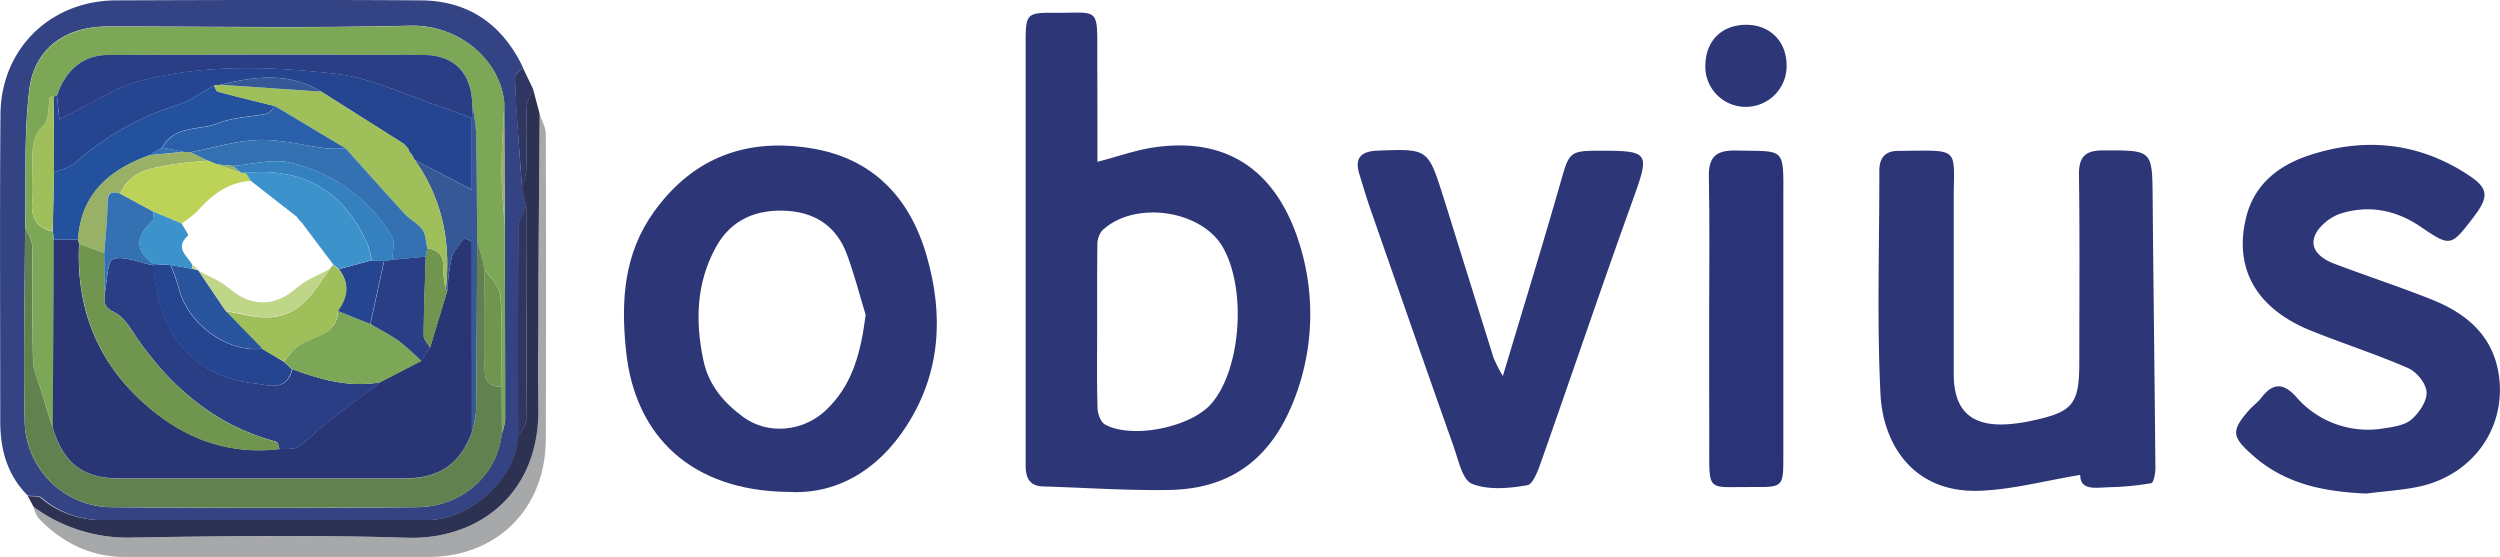
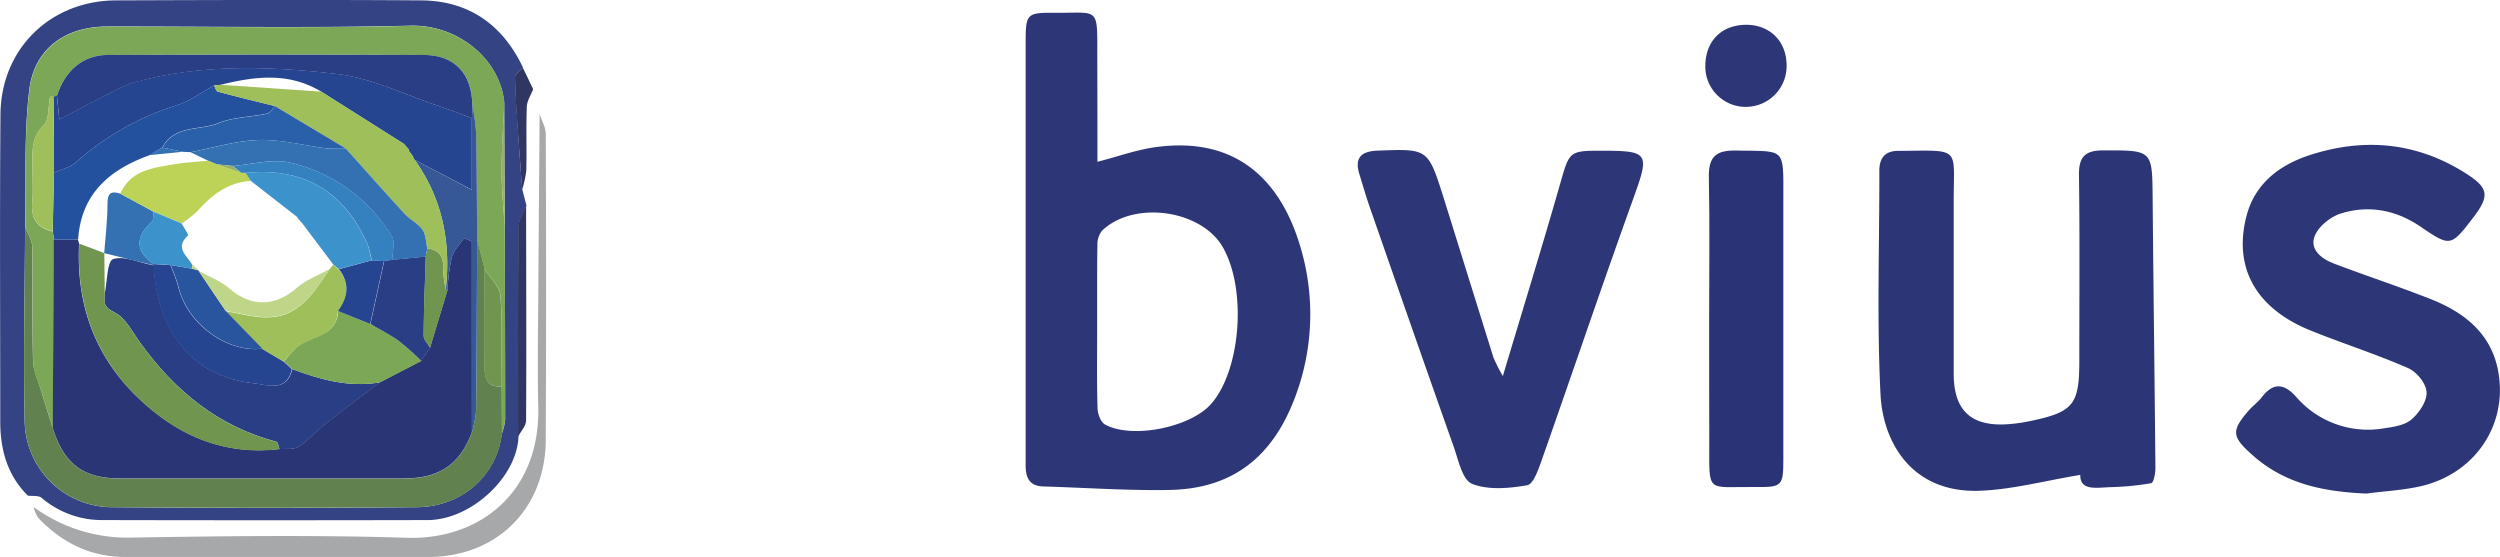
<svg xmlns="http://www.w3.org/2000/svg" id="Layer_1" data-name="Layer 1" viewBox="0 0 597.18 132.98">
  <defs>
    <style>.cls-1{fill:#2d3778;}.cls-2{fill:#2d3777;}.cls-3{fill:#2c3677;}.cls-4{fill:#344383;}.cls-5{fill:#293375;}.cls-6{fill:#a7a8a9;}.cls-7{fill:#2d3253;}.cls-8{fill:#303662;}.cls-9{fill:#7ca757;}.cls-10{fill:#61824e;}.cls-11{fill:#98b166;}.cls-12{fill:#2a3576;}.cls-13{fill:#264591;}.cls-14{fill:#293e84;}.cls-15{fill:#24519e;}.cls-16{fill:#365896;}.cls-17{fill:#9ebf5a;}.cls-18{fill:#6f954f;}.cls-19{fill:#2960a9;}.cls-20{fill:#3371b2;}.cls-21{fill:#3581c0;}.cls-22{fill:#bcd358;}.cls-23{fill:#29549e;}.cls-24{fill:#3c93cc;}.cls-25{fill:#bfd689;}</style>
  </defs>
  <path class="cls-1" d="M533.42,293.45c5-1.3,9.08-2.77,13.29-3.41,18.33-2.78,29.9,6.19,35.1,23.44a56,56,0,0,1-.11,33.1c-4.8,15.22-14,25-31.23,25.26-10,.17-20-.55-30-.84-3.32-.09-4.2-2.11-4.2-5q0-10,0-20,0-40.5,0-81c0-6.91.23-7.2,6.9-7.14,10.64.09,10.23-1.68,10.21,10.19C533.41,276.36,533.42,284.67,533.42,293.45Zm-.07,39.32c0,6.48-.1,13,.09,19.44,0,1.39.75,3.43,1.8,4,6.49,3.54,20.46.66,25.35-4.94,7.09-8.12,8.53-27.3,2.81-37.37-5.12-9-21.27-11.3-28.88-4a5.27,5.27,0,0,0-1.11,3.45C533.31,319.81,533.36,326.29,533.35,332.77Z" transform="translate(-271.27 -254.8)" />
-   <path class="cls-2" d="M459.49,372.3c-22.75-.25-36.55-13-38.68-33.7-1.23-11.88-.58-23.22,6.78-33.36,9.41-13,22.27-17.54,37.57-15,14.54,2.4,23.41,11.66,27.45,25.62,4.11,14.21,3.38,28-4.82,40.72C480.75,367.47,470.73,373,459.49,372.3ZM478.05,330c-1.48-4.86-2.74-9.81-4.52-14.56-2.38-6.36-7.27-9.78-14-10.26-7.37-.52-13.54,1.94-17.23,8.61-4.71,8.55-5,17.71-3,27.12,1.25,5.93,4.91,10.13,9.53,13.52,5.89,4.32,14.28,3.46,19.65-1.57C475,346.75,476.91,338.86,478.05,330Z" transform="translate(-271.27 -254.8)" />
  <path class="cls-3" d="M768.19,368.24c-8.53,1.41-16.25,3.5-24,3.79-16.29.6-23.15-11.62-23.72-23-.89-17.77-.24-35.62-.28-53.44,0-3.06,1.38-4.73,4.46-4.75,15.17-.1,13.3-1.14,13.31,11.81,0,13.82,0,27.64,0,41.47,0,8.82,4.24,12.67,13.14,12a39,39,0,0,0,4.93-.7c10.52-2.18,11.93-3.9,11.93-14.39,0-14.82.12-29.64-.08-44.46-.05-4.36,1.51-5.84,5.81-5.85,11.77,0,11.69-.17,11.79,11.55.18,21.47.48,42.94.66,64.41,0,1.23-.44,3.43-1,3.54a66.38,66.38,0,0,1-9.77.95C772,371.28,768.12,372.1,768.19,368.24Z" transform="translate(-271.27 -254.8)" />
  <path class="cls-1" d="M836.54,372.7c-9.94-.44-19.21-2.16-27-9-5.12-4.51-5.44-5.86-1.12-10.84,1-1.13,2.23-2,3.13-3.18,2.7-3.52,5.25-3.35,8.15-.15a22.66,22.66,0,0,0,21.13,7.57c2.26-.33,4.92-.74,6.51-2.13,1.81-1.58,3.69-4.35,3.57-6.49s-2.38-4.86-4.39-5.74c-7.59-3.32-15.51-5.85-23.2-8.94-13.15-5.29-18.62-15-15.43-27.4,2-7.62,7.64-12,14.64-14.39,13.15-4.41,25.92-3.35,37.81,4.24,5.45,3.47,5.68,5.36,1.64,10.62-5.28,6.86-5.4,6.92-12.51,2.08-5.88-4-12.33-5.22-19-3.16-2.47.76-5.35,3.05-6.26,5.35-1.31,3.3,1.64,5.5,4.59,6.63,7.75,2.94,15.64,5.52,23.34,8.58,8.84,3.53,15.33,9.29,16.2,19.53,1,11.75-6.55,22.09-18.53,25C845.51,371.89,841,372.1,836.54,372.7Z" transform="translate(-271.27 -254.8)" />
  <path class="cls-2" d="M630.26,344.63c4.91-16.4,9.56-31.47,13.89-46.63,1.93-6.75,2.09-7.19,9-7.2,12.23,0,12.26.35,8.12,11.86-7.43,20.6-14.43,41.36-21.71,62-.79,2.24-2,5.8-3.48,6.05-4.33.75-9.33,1.21-13.2-.35-2.32-.94-3.27-5.79-4.41-9-6.66-18.76-13.2-37.57-19.76-56.37-1-2.83-1.83-5.7-2.71-8.55-1.23-3.95.4-5.51,4.36-5.66,12-.45,12-.52,15.67,11,4,12.81,8,25.66,12,38.47A38.78,38.78,0,0,0,630.26,344.63Z" transform="translate(-271.27 -254.8)" />
  <path class="cls-4" d="M277.93,373.2c-4.92-4.88-6.6-11-6.6-17.68,0-24.46-.14-48.92.05-73.38.12-15.68,11.93-27.2,27.65-27.25,24.29-.09,48.58-.17,72.86,0,11.36.1,19.45,5.79,24.31,16.05-.65.74-1.88,1.49-1.87,2.22.08,4.43.41,8.85.7,13.28s.63,9.07,1,13.6l1,3.9c-.64,1.65-1.83,3.3-1.84,4.95-.13,16.72-.07,33.43-.07,50.14-.28,9.67-11.3,19.95-21.63,20q-38.89.09-77.8,0a22.15,22.15,0,0,1-14.53-5.35C280.37,373.11,279,373.34,277.93,373.2Zm113.19-14.75a14,14,0,0,0,.82-3.28c0-15.39-.05-30.79-.1-46.19q-.07-14.88-.13-29.76c-1.1-10.59-11.33-18.57-22.41-18.29-24.14.6-48.3.16-72.45.2-9.9,0-17.39,5.23-18.59,15.1-1.32,10.82-.74,21.87-1,32.82-.07,15.33-.43,30.66-.11,46a20.94,20.94,0,0,0,21.14,20.91q36.24.3,72.48,0C381.59,375.87,389.94,368.39,391.12,358.45Z" transform="translate(-271.27 -254.8)" />
  <path class="cls-5" d="M679.54,331.07c0-11.32.16-22.64-.07-34-.1-4.82,1.73-6.41,6.46-6.31,11.86.25,11.36-1,11.33,11.43,0,20.8,0,41.61,0,62.42,0,6.21-.32,6.59-6.46,6.52-12.2-.13-11.2,1.88-11.23-11.14C679.53,350.38,679.55,340.72,679.54,331.07Z" transform="translate(-271.27 -254.8)" />
  <path class="cls-6" d="M400.17,282c.51,1.62,1.47,3.23,1.47,4.84q.15,36.48,0,73c-.07,16.48-11.68,28-28.05,28q-36.22,0-72.45,0c-8.28,0-15.11-3.42-20.75-9.34a8,8,0,0,1-1.09-2.59,38.06,38.06,0,0,0,23.76,7.3c21.82-.36,43.67-.63,65.47.05,17,.53,31.78-10.55,31.32-31.25-.2-8.66-.07-17.33,0-26C399.94,311.27,400.07,296.62,400.17,282Z" transform="translate(-271.27 -254.8)" />
-   <path class="cls-7" d="M400.17,282c-.1,14.66-.23,29.31-.31,44,0,8.67-.17,17.34,0,26,.46,20.7-14.32,31.78-31.32,31.25-21.8-.68-43.65-.41-65.47-.05a38.06,38.06,0,0,1-23.76-7.3l-1.41-2.62c1.06.14,2.44-.09,3.14.49A22.15,22.15,0,0,0,295.6,379q38.91,0,77.8,0c10.33,0,21.35-10.3,21.63-20,.67-1.28,1.91-2.55,1.92-3.84.1-17.08,0-34.17,0-51.25l-1-3.9a24,24,0,0,0,1-4.57c.13-5.07-.07-10.15.12-15.22.05-1.41,1-2.79,1.52-4.18Z" transform="translate(-271.27 -254.8)" />
  <path class="cls-1" d="M688.38,260.72c5.65,0,9.61,3.91,9.66,9.6a9.74,9.74,0,0,1-9.41,10,9.63,9.63,0,0,1-10-10C678.75,264.51,682.56,260.75,688.38,260.72Z" transform="translate(-271.27 -254.8)" />
  <path class="cls-8" d="M398.63,276.1c-.53,1.39-1.47,2.77-1.52,4.18-.19,5.07,0,10.15-.12,15.22a24,24,0,0,1-1,4.57c-.32-4.53-.66-9.07-1-13.6s-.62-8.85-.7-13.28c0-.73,1.22-1.48,1.87-2.22Z" transform="translate(-271.27 -254.8)" />
  <path class="cls-9" d="M391.84,309c.05,15.4.11,30.8.1,46.19a14,14,0,0,1-.82,3.28q-.08-5.68-.13-11.35c0-7.22.33-14.46-.15-21.65-.14-2.21-2.48-4.26-3.81-6.38l-1.8-7.08c-.07-8.45-.07-16.9-.24-25.35a56.17,56.17,0,0,0-.89-6.67c-.06-7.53-4.11-12-11.54-12.05q-37.72-.17-75.46,0c-6,0-10.23,3.61-12.25,9.75a3.84,3.84,0,0,0-.8.36,1.56,1.56,0,0,0-.46-.18c-.14,0-.37.13-.39.23-.45,2.24-.13,5.27-1.48,6.58-3.28,3.19-2.62,6.87-2.68,10.58,0,2.67.18,5.35-.07,8-.35,3.8,1.26,6,4.87,6.84l.31,2q-.13,22.49-.25,45c-.9-2.9-1.83-5.79-2.71-8.69-.74-2.46-2-4.92-2-7.4-.26-9.12,0-18.24-.21-27.36,0-1.53-1.09-3-1.68-4.56.25-10.95-.33-22,1-32.82,1.2-9.87,8.69-15.09,18.59-15.1,24.15,0,48.31.4,72.45-.2,11.08-.28,21.31,7.7,22.41,18.29-.24,5.39-.65,10.77-.65,16.15C391.07,299.91,391.56,304.44,391.84,309Z" transform="translate(-271.27 -254.8)" />
  <path class="cls-10" d="M277.27,309.05c.59,1.52,1.65,3,1.68,4.56.17,9.12-.05,18.24.21,27.36.07,2.48,1.29,4.94,2,7.4.88,2.9,1.81,5.79,2.71,8.69,2.62,8.55,7.2,12,16,12.05h68c8.39,0,13.31-3.41,16.13-11.06a27.55,27.55,0,0,0,1-5.15c.15-13.64.18-27.27.25-40.91l1.8,7.08c0,7.75.06,15.5,0,23.26,0,2.85.49,5,4,4.77q.06,5.67.13,11.35c-1.18,9.94-9.53,17.42-20.34,17.5q-36.24.26-72.48,0A20.94,20.94,0,0,1,277.16,355C276.84,339.71,277.2,324.38,277.27,309.05Z" transform="translate(-271.27 -254.8)" />
  <path class="cls-8" d="M396.94,304c0,17.08.11,34.17,0,51.25,0,1.29-1.25,2.56-1.92,3.84,0-16.71-.06-33.42.07-50.14C395.11,307.27,396.3,305.62,396.94,304Z" transform="translate(-271.27 -254.8)" />
  <path class="cls-11" d="M391.84,309c-.28-4.54-.77-9.07-.78-13.61,0-5.38.41-10.76.65-16.15Q391.77,294.1,391.84,309Z" transform="translate(-271.27 -254.8)" />
  <path class="cls-12" d="M384,358c-2.82,7.66-7.74,11.07-16.13,11.07h-68c-8.77,0-13.35-3.5-16-12.05l.24-45,5.76,0c.11.31.21.63.29.95-.72,14.58,3.76,27.15,14.52,37.24,9.37,8.8,20.28,13.37,33.33,11.84,1.53-.15,3.37.2,4.52-.54,2.33-1.5,4.2-3.69,6.4-5.42,4.33-3.4,8.74-6.68,13.12-10l9.81-5.11,2.11-3.1q2.08-6.9,4.18-13.79a48.18,48.18,0,0,1,1-7.73c.47-1.7,1.92-3.14,2.94-4.7l1.9.8Z" transform="translate(-271.27 -254.8)" />
  <path class="cls-13" d="M284.05,278a3.35,3.35,0,0,1,.8-.35c.17,1.61.34,3.22.59,5.67,3.69-1.93,6.84-3.65,10.05-5.24,2.66-1.33,5.28-2.92,8.12-3.7,15.86-4.33,32.11-3.8,48.11-1.93,8.48,1,16.6,5.1,24.87,7.85,2.49.83,4.93,1.81,7.39,2.72v17.1L370.34,293a1,1,0,0,1-.37-.76l-.89-1.2a.57.57,0,0,1-.18-.57l-1.17-1.31L348,276.69c-7.72-4.68-15.83-3.67-24-1.64l-1.61.19c-2.94,1.6-5.72,3.71-8.85,4.7a65.53,65.53,0,0,0-24.18,13.69c-1.36,1.21-3.44,1.61-5.19,2.39,0-1.66,0-3.32,0-5,0-.66,0-1.31,0-2C284.12,285.39,284.09,281.71,284.05,278Z" transform="translate(-271.27 -254.8)" />
  <path class="cls-14" d="M384,283.05c-2.46-.91-4.9-1.89-7.39-2.72-8.27-2.75-16.39-6.86-24.87-7.85-16-1.87-32.25-2.4-48.11,1.93-2.84.78-5.46,2.37-8.12,3.7-3.21,1.59-6.36,3.31-10.05,5.24-.25-2.45-.42-4.06-.59-5.67,2-6.15,6.26-9.74,12.25-9.76q37.72-.12,75.46,0C380,268,384,272.44,384.1,280Z" transform="translate(-271.27 -254.8)" />
  <path class="cls-15" d="M284.18,296c1.75-.78,3.83-1.18,5.19-2.39a65.53,65.53,0,0,1,24.18-13.69c3.13-1,5.91-3.1,8.84-4.7.3.51.5,1.36.91,1.47,4.54,1.22,9.12,2.32,13.69,3.46-.64.61-1.2,1.63-1.93,1.78-3.87.82-8,.81-11.61,2.27-4.5,1.82-10.51.4-13.42,5.83l-3,1.83c-9.58,3.44-16.4,9.22-17.1,20.18l-5.75,0-.3-2Q284,303,284.18,296Z" transform="translate(-271.27 -254.8)" />
  <path class="cls-16" d="M384,283.05l.12-3.08a56.17,56.17,0,0,1,.89,6.67c.17,8.45.17,16.9.24,25.35-.07,13.64-.1,27.27-.25,40.91a27.55,27.55,0,0,1-1,5.15V312.49l-1.9-.8c-1,1.56-2.47,3-2.94,4.7a48.18,48.18,0,0,0-1,7.73l-.42-.14c1.28-11.22-.78-21.65-7.42-31L384,300.15Z" transform="translate(-271.27 -254.8)" />
  <path class="cls-17" d="M284.18,296q-.17,7-.34,14.05c-3.61-.88-5.22-3-4.87-6.84.25-2.64,0-5.32.07-8,.06-3.71-.6-7.39,2.68-10.58,1.35-1.31,1-4.34,1.48-6.58,0-.1.25-.22.39-.23a1.56,1.56,0,0,1,.46.18c0,3.68.07,7.36.11,11,0,.66,0,1.31,0,2Z" transform="translate(-271.27 -254.8)" />
  <path class="cls-18" d="M391,347.1c-3.49.21-4-1.92-4-4.77.08-7.76,0-15.51,0-23.26,1.33,2.12,3.67,4.17,3.81,6.38C391.32,332.64,391,339.88,391,347.1Z" transform="translate(-271.27 -254.8)" />
  <path class="cls-14" d="M362.08,346.12c-4.38,3.33-8.79,6.61-13.12,10-2.2,1.73-4.07,3.92-6.4,5.42-1.15.74-3,.39-4.52.54-.23-.61-.35-1.65-.72-1.75-13.91-3.67-24.26-12.16-32.52-23.61-1.9-2.62-3.57-6.05-6.21-7.31s-2.44-2.5-2.31-4.44c.62-2.9.56-7.78,2-8.27,2.63-.89,6.14.8,9.28,1.42.16,0,.33,0,.49.06.66,14.67,8.22,26.47,24,28.19,3,.32,7.76,2.23,9.05-3.39C347.85,345.49,354.72,347.43,362.08,346.12Z" transform="translate(-271.27 -254.8)" />
  <path class="cls-18" d="M296.29,325c-.14,1.94-.31,3.19,2.3,4.44s4.31,4.69,6.21,7.31c8.26,11.45,18.61,19.94,32.52,23.61.37.1.49,1.14.72,1.75-13.05,1.53-24-3-33.33-11.84C294,340.16,289.47,327.59,290.19,313l6,2.26C296.2,318.51,296.24,321.74,296.29,325Z" transform="translate(-271.27 -254.8)" />
  <path class="cls-9" d="M362.08,346.12c-7.36,1.31-14.23-.63-21-3.13l-2-1.84c.92-1.06,1.77-2.2,2.79-3.17,3.27-3.11,9.79-2.49,10.2-8.89l7.74,3.15c2.24,1.3,4.6,2.45,6.7,4a66.45,66.45,0,0,1,5.43,4.81Z" transform="translate(-271.27 -254.8)" />
  <path class="cls-14" d="M371.89,341a66.45,66.45,0,0,0-5.43-4.81c-2.1-1.51-4.46-2.66-6.7-4l3.3-15.08,1.93-.27,8-.77c-.2,6.3-.46,12.6-.51,18.89,0,1,1,1.93,1.56,2.9Z" transform="translate(-271.27 -254.8)" />
-   <path class="cls-11" d="M296.16,315.27l-6-2.26c-.08-.32-.18-.64-.29-.95.69-11,7.51-16.74,17.09-20.18l8.07-.8,1.72.08,4.22,2c-2.75.28-5.52.42-8.23.87-5,.84-10.29,1.42-12.78,7-2.35-.76-3.06,0-3.05,2.52C297,307.47,296.45,311.37,296.16,315.27Z" transform="translate(-271.27 -254.8)" />
  <path class="cls-18" d="M374,337.91c-.54-1-1.56-1.94-1.56-2.9.05-6.29.31-12.59.51-18.89.13-.67.26-1.34.38-2,2.74.36,3.93,1.8,3.78,4.65a28.33,28.33,0,0,0,.65,5.22l.42.14Q376.1,331,374,337.91Z" transform="translate(-271.27 -254.8)" />
  <path class="cls-17" d="M377.76,324a28.33,28.33,0,0,1-.65-5.22c.15-2.85-1-4.29-3.78-4.65-.35-1.5-.32-3.27-1.15-4.44-1.05-1.5-2.93-2.38-4.21-3.76-4.75-5.15-9.39-10.4-14.08-15.62L337,280.17c-4.57-1.14-9.15-2.24-13.69-3.46-.41-.11-.61-1-.91-1.47l1.62-.19,24,1.64,19.72,12.47,1.17,1.31a.57.57,0,0,0,.18.57l.89,1.2a1,1,0,0,0,.37.76C377,302.33,379,312.76,377.76,324Z" transform="translate(-271.27 -254.8)" />
-   <path class="cls-16" d="M348,276.69l-24-1.64C332.18,273,340.29,272,348,276.69Z" transform="translate(-271.27 -254.8)" />
  <path class="cls-15" d="M284.17,291c0-.66,0-1.31,0-2C284.17,289.73,284.17,290.38,284.17,291Z" transform="translate(-271.27 -254.8)" />
  <path class="cls-16" d="M368.9,290.47l-1.17-1.31Z" transform="translate(-271.27 -254.8)" />
-   <path class="cls-16" d="M370,292.24l-.89-1.2Z" transform="translate(-271.27 -254.8)" />
  <path class="cls-19" d="M337,280.17l16.9,10.12a39.67,39.67,0,0,1-4.63-.05c-5.39-.67-10.79-2.14-16.14-2s-10.9,1.87-16.34,2.91l-1.72-.08-5-1c2.91-5.43,8.92-4,13.42-5.83,3.58-1.46,7.74-1.45,11.61-2.27C335.79,281.8,336.35,280.78,337,280.17Z" transform="translate(-271.27 -254.8)" />
  <path class="cls-20" d="M310,290.05l5,1-8.07.8Z" transform="translate(-271.27 -254.8)" />
  <path class="cls-13" d="M339,341.15l2,1.84c-1.29,5.62-6.06,3.71-9.05,3.39-15.76-1.72-23.32-13.52-24-28.19v-.32l4,.25a40.32,40.32,0,0,1,1.87,5.08c2.08,9,11.68,15.9,20.06,14.9Z" transform="translate(-271.27 -254.8)" />
-   <path class="cls-20" d="M296.16,315.27c.29-3.9.79-7.8.78-11.7,0-2.51.7-3.28,3.05-2.52l7.95,4.32c-.11.79.08,1.9-.37,2.33-3.88,3.63-4.2,7,.46,10.17v.32c-.16,0-.33,0-.49-.06-3.14-.62-6.65-2.31-9.28-1.42-1.43.49-1.37,5.37-2,8.27Z" transform="translate(-271.27 -254.8)" />
+   <path class="cls-20" d="M296.16,315.27c.29-3.9.79-7.8.78-11.7,0-2.51.7-3.28,3.05-2.52l7.95,4.32c-.11.79.08,1.9-.37,2.33-3.88,3.63-4.2,7,.46,10.17v.32Z" transform="translate(-271.27 -254.8)" />
  <path class="cls-17" d="M339,341.15l-5.09-3q-4.38-4.5-8.75-9c3.51.53,7.05,1.64,10.53,1.47,7.32-.35,10.67-6.23,14.3-11.5l.87-1.06,1.36,1.13c2.65,3.39,2.17,6.7-.23,10-.41,6.4-6.93,5.78-10.2,8.89C340.8,339,340,340.09,339,341.15Z" transform="translate(-271.27 -254.8)" />
  <path class="cls-13" d="M352,329.09c2.4-3.27,2.88-6.58.23-10L360,317l3,.12-3.3,15.08Z" transform="translate(-271.27 -254.8)" />
  <path class="cls-20" d="M316.78,291.16c5.44-1,10.87-2.75,16.34-2.91s10.75,1.32,16.14,2a39.67,39.67,0,0,0,4.63.05c4.69,5.22,9.33,10.47,14.08,15.62,1.28,1.38,3.16,2.26,4.21,3.76.83,1.17.8,2.94,1.15,4.44-.12.67-.25,1.34-.38,2l-8,.77c0-1.89.76-4.24-.08-5.61a38.47,38.47,0,0,0-24.24-17.6c-4.27-1.06-9.17.43-13.79.76l-3.85-.39-2-.85Z" transform="translate(-271.27 -254.8)" />
  <path class="cls-21" d="M326.88,294.44c4.62-.33,9.52-1.82,13.79-.76a38.47,38.47,0,0,1,24.24,17.6c.84,1.37.09,3.72.08,5.61l-1.93.27-3-.12a22.71,22.71,0,0,0-.95-3.8c-5.57-12.71-15.26-18.5-29.13-17.14h-1.08Z" transform="translate(-271.27 -254.8)" />
  <path class="cls-22" d="M328.87,296.11H330c.41.63.81,1.27,1.22,1.91-5.5.3-9.38,3.38-12.87,7.29a25.86,25.86,0,0,1-3.67,2.85l-6.7-2.78L300,301.05c2.49-5.56,7.74-6.14,12.78-7,2.71-.45,5.48-.59,8.23-.87l2,.85Z" transform="translate(-271.27 -254.8)" />
  <path class="cls-23" d="M325.19,329.08q4.38,4.51,8.75,9c-8.38,1-18-5.93-20.06-14.9a40.32,40.32,0,0,0-1.87-5.08l5.1.88,1.62.43-.06,0Q321.92,324.28,325.19,329.08Z" transform="translate(-271.27 -254.8)" />
  <path class="cls-24" d="M317.11,319l-5.1-.88-4-.25c-4.66-3.19-4.34-6.54-.46-10.17.45-.43.26-1.54.37-2.33l6.69,2.78c.56,1,1.77,2.72,1.59,2.88-3.32,3-.22,4.84,1,7C317.2,318.36,317.15,318.68,317.11,319Z" transform="translate(-271.27 -254.8)" />
  <path class="cls-24" d="M342.31,306.68,331.17,298c-.41-.64-.81-1.28-1.22-1.91,13.87-1.36,23.56,4.43,29.13,17.14A22.71,22.71,0,0,1,360,317l-7.78,2.08L350.89,318l-7.6-10.11h-.07l-.91-1.07Z" transform="translate(-271.27 -254.8)" />
  <path class="cls-25" d="M318.67,319.47c2.46,1.37,5.23,2.38,7.31,4.19,5.24,4.54,11,4.47,16.22-.13,2.21-1.94,5.19-3,7.82-4.48-3.63,5.27-7,11.15-14.3,11.5-3.48.17-7-.94-10.53-1.47Q321.93,324.28,318.67,319.47Z" transform="translate(-271.27 -254.8)" />
  <path class="cls-11" d="M328.87,296.11,323,294.05l3.85.39Z" transform="translate(-271.27 -254.8)" />
  <path class="cls-25" d="M317.25,318l1.49,1.39-1.63-.43C317.15,318.68,317.2,318.36,317.25,318Z" transform="translate(-271.27 -254.8)" />
</svg>